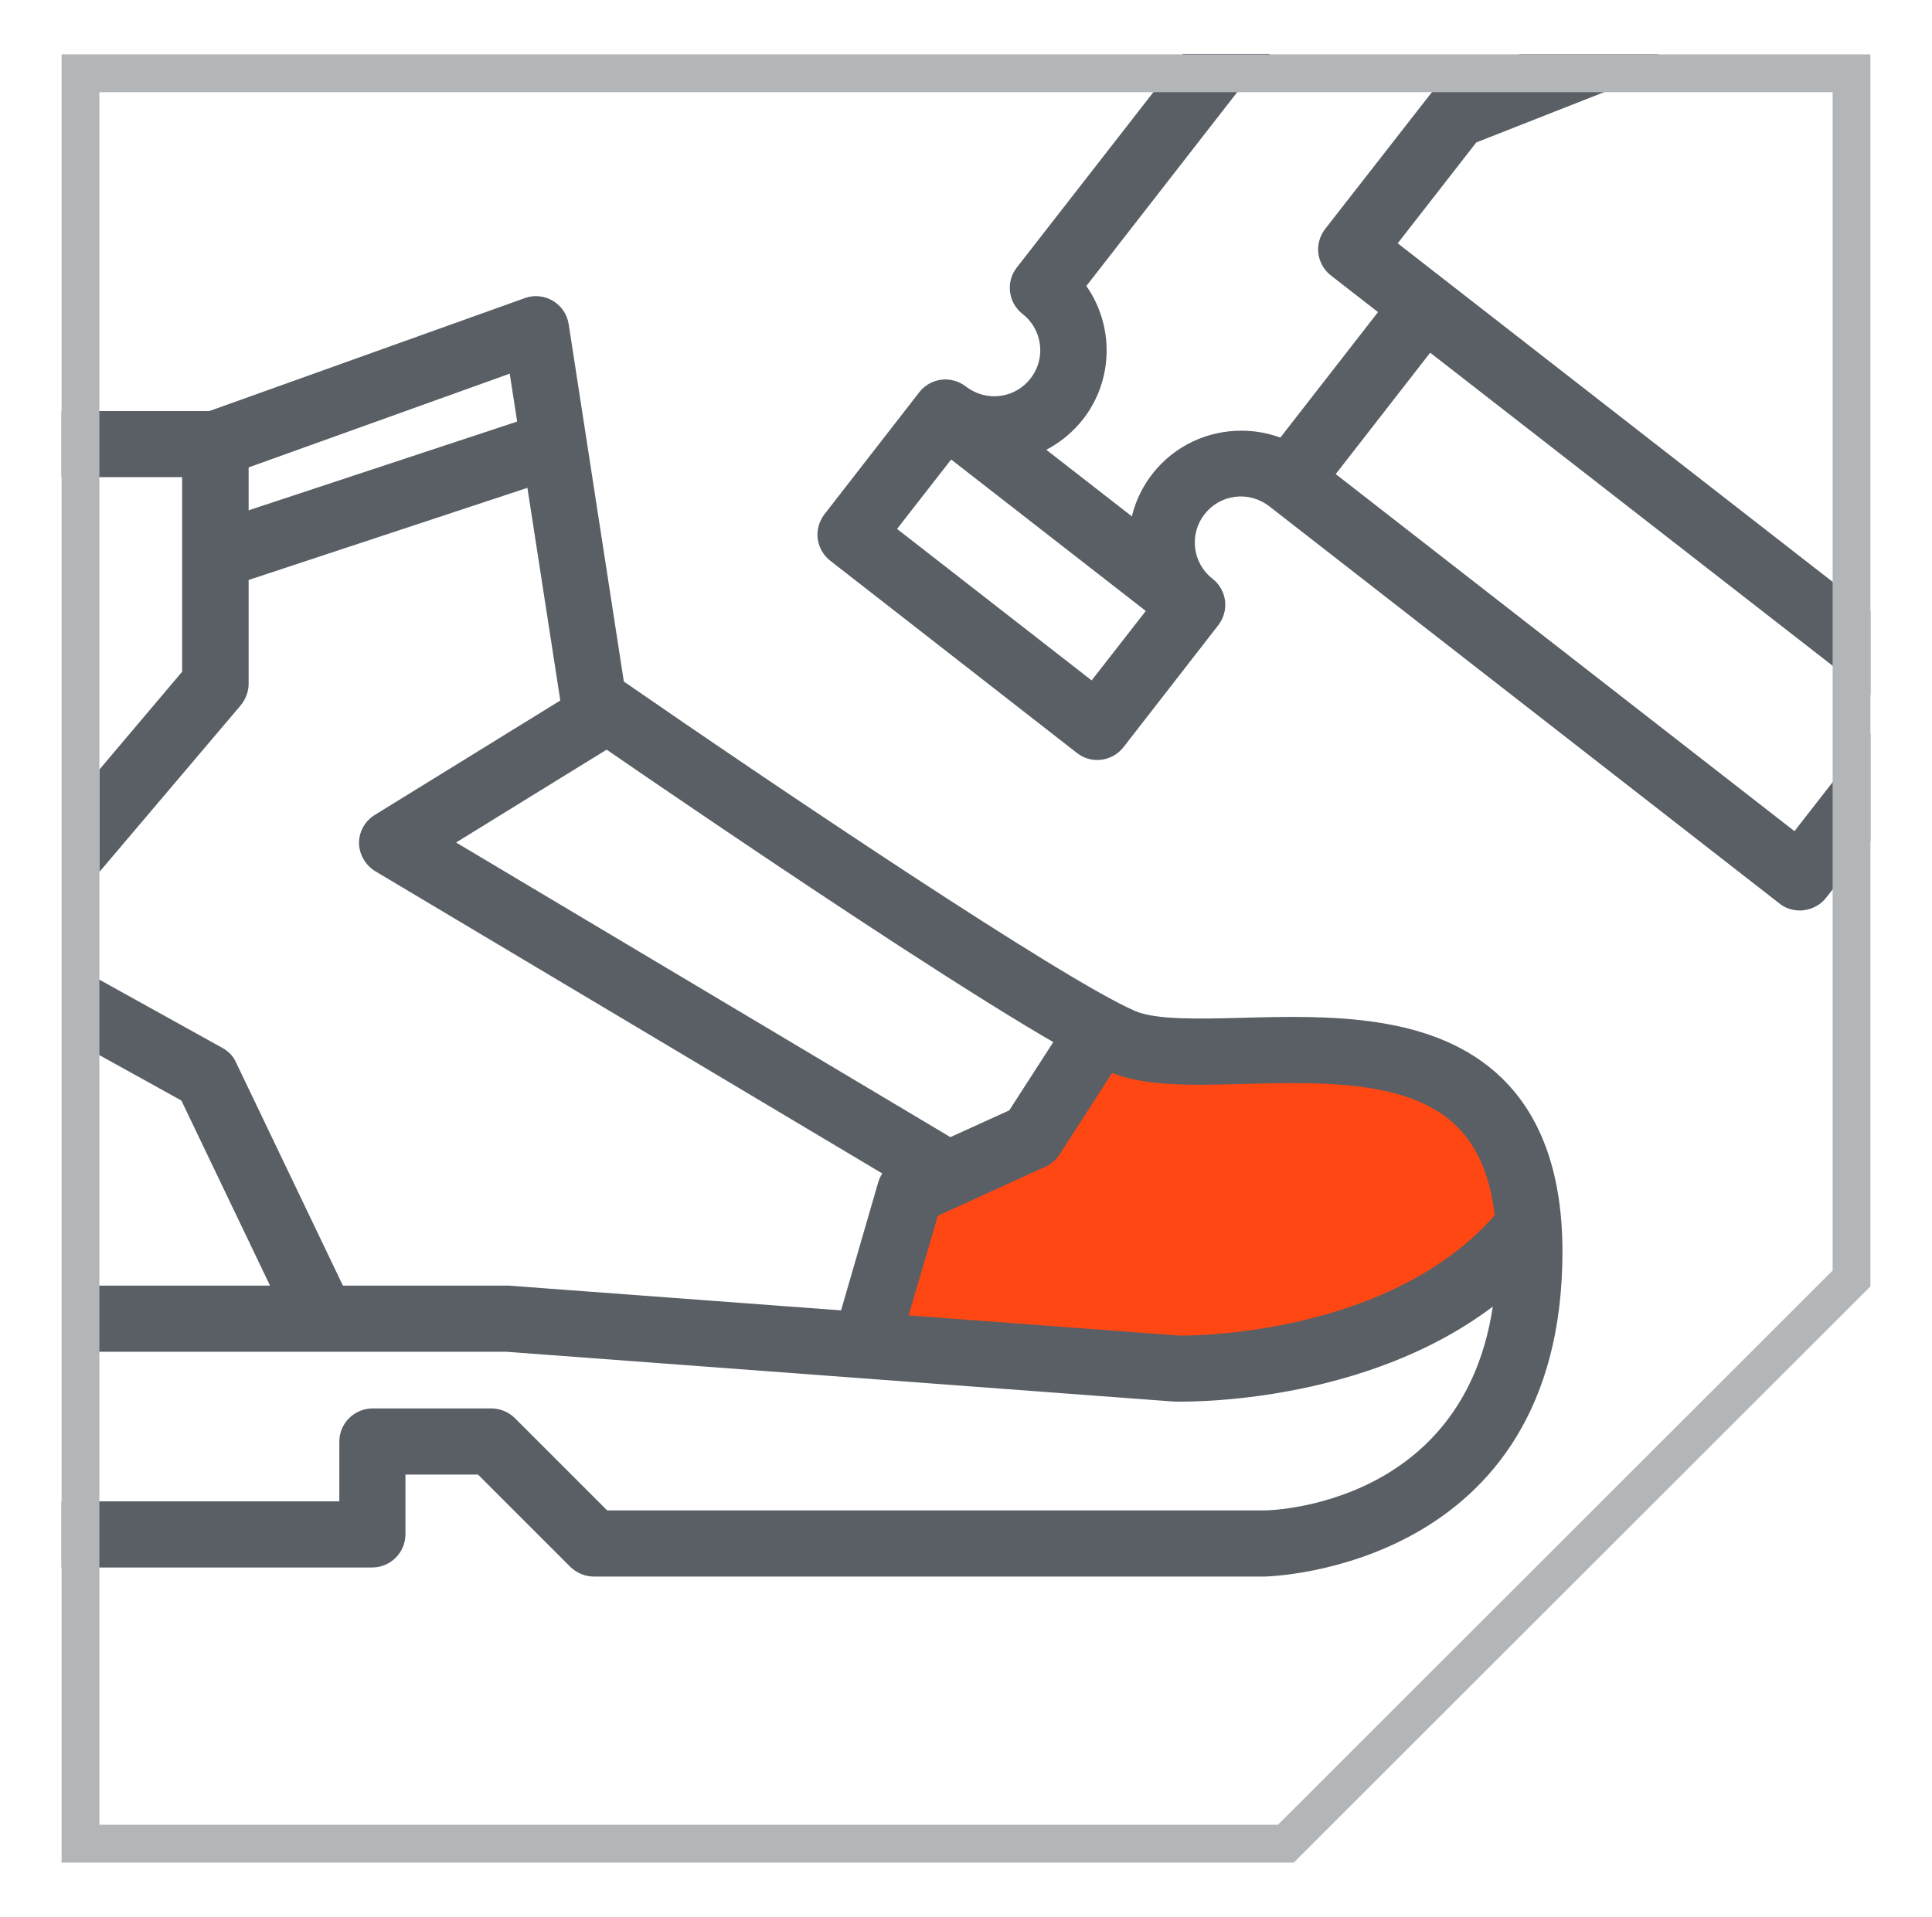
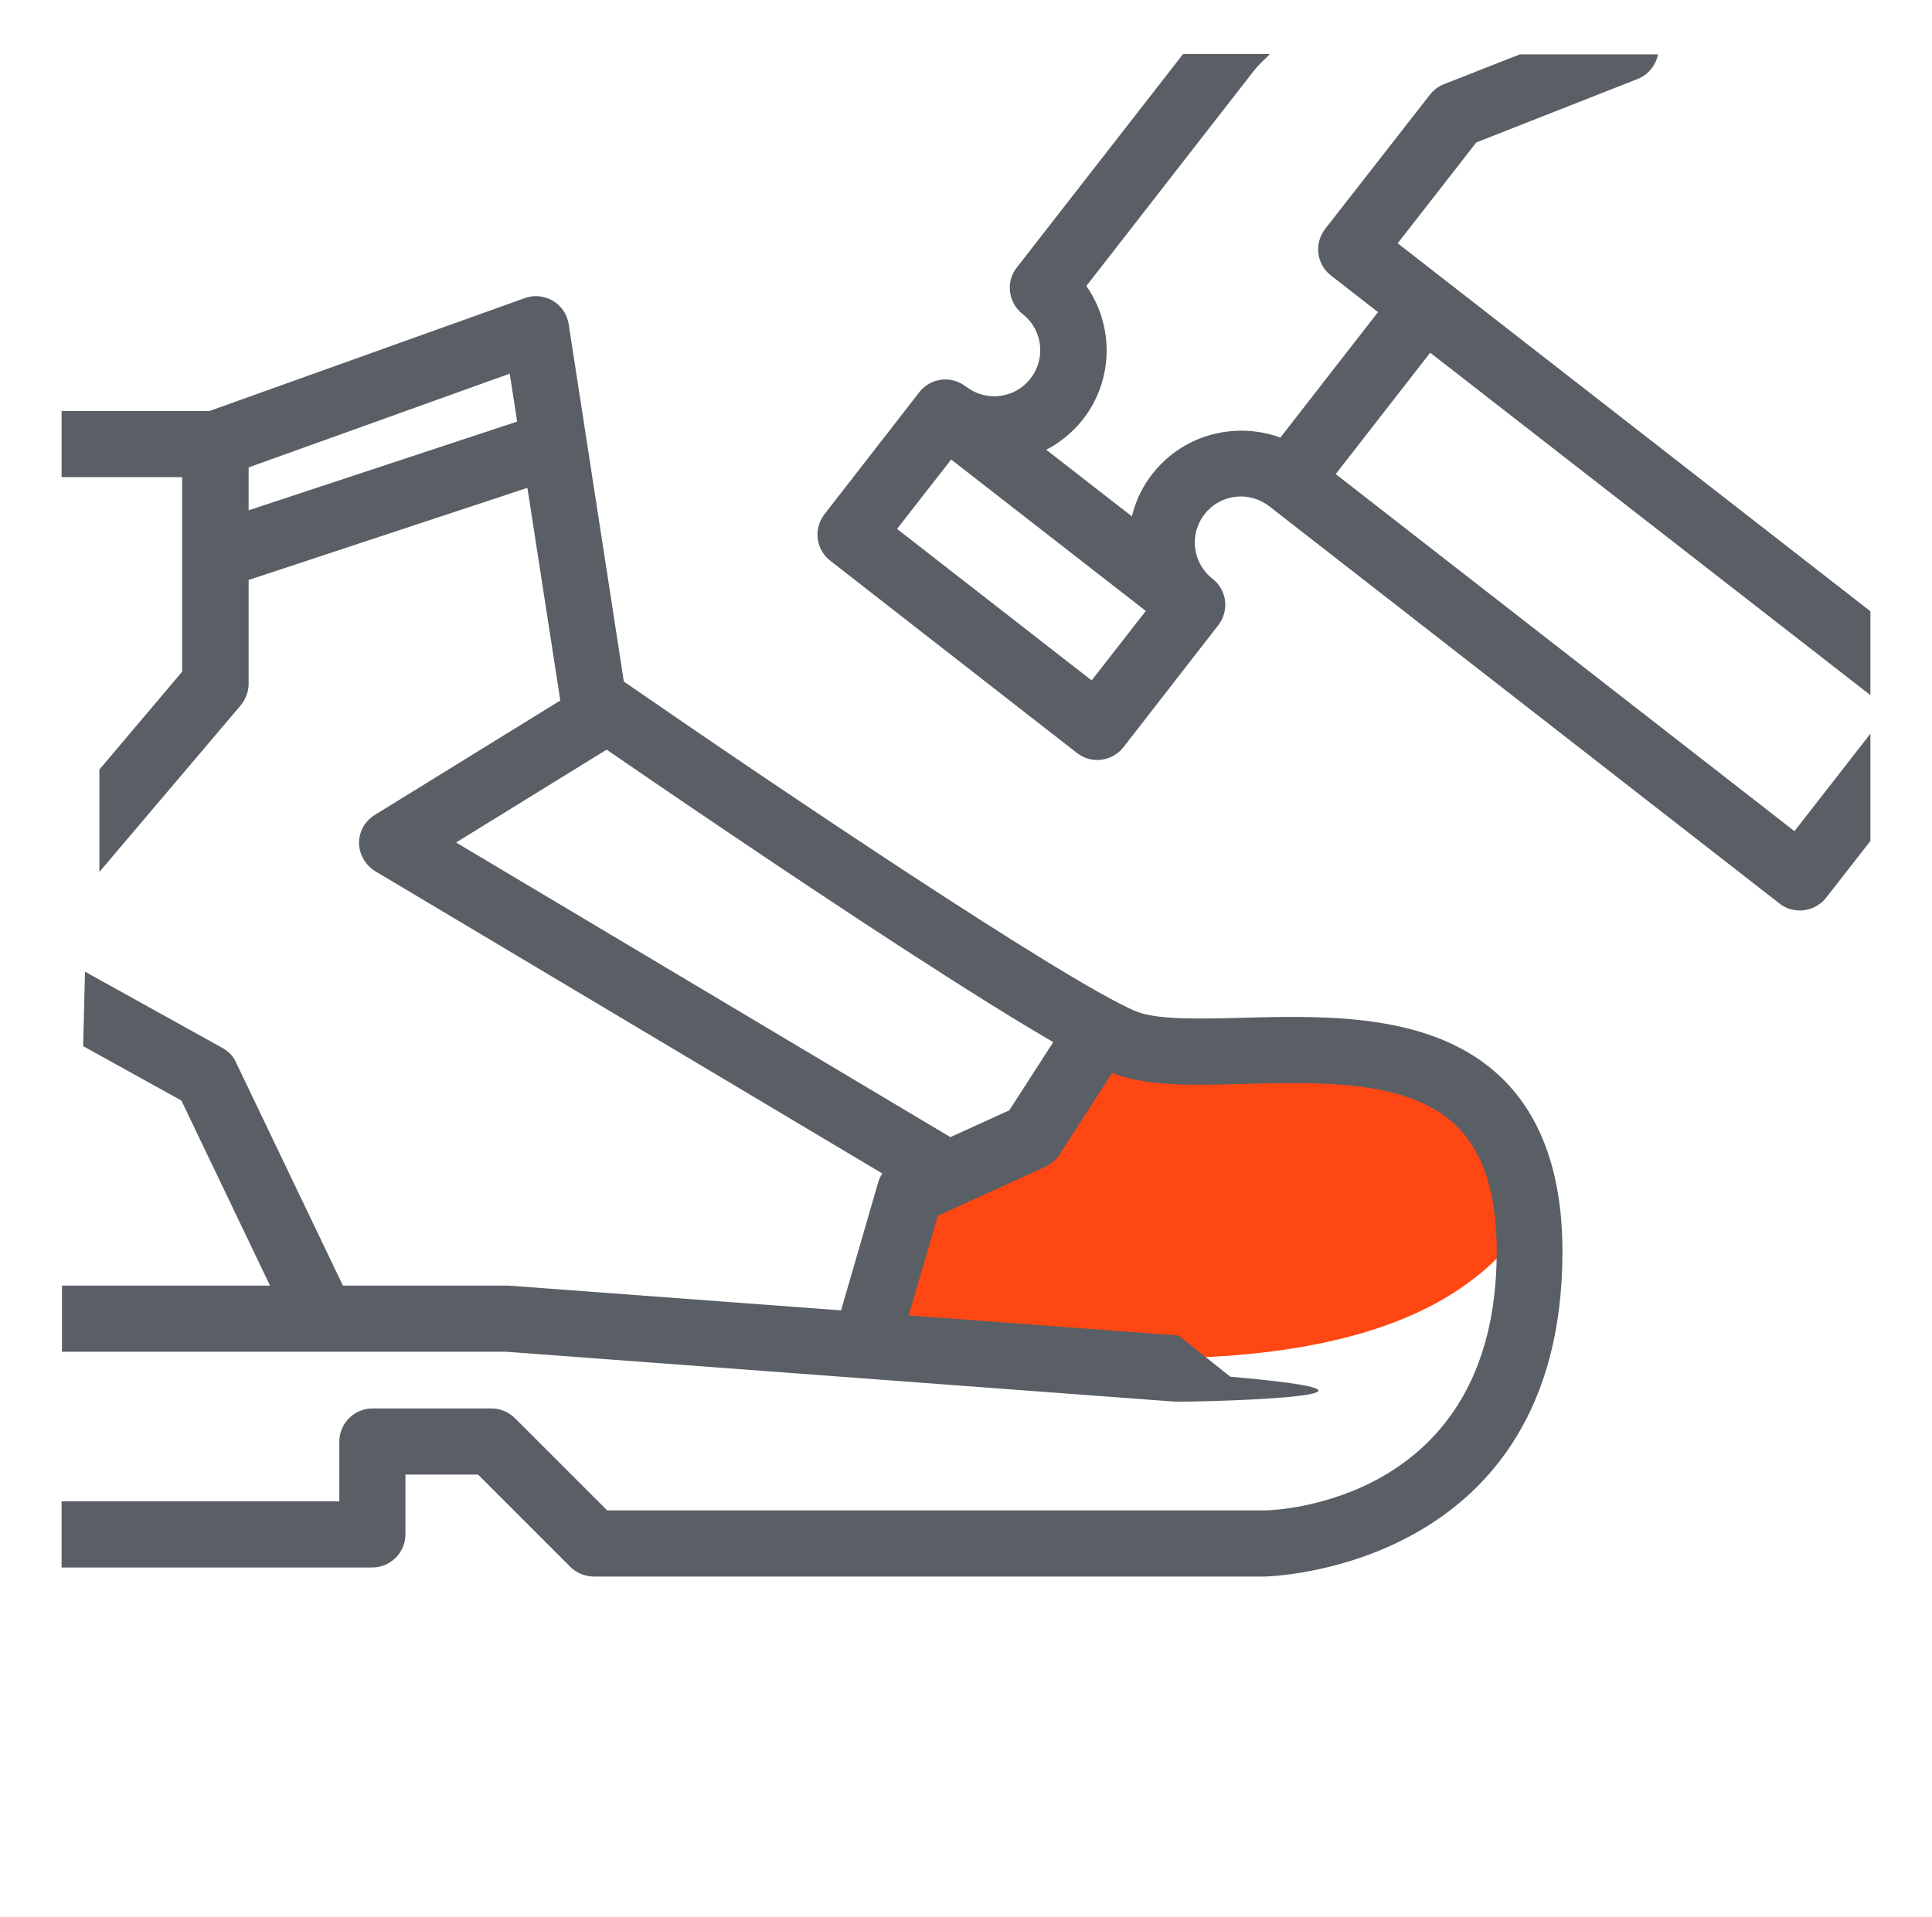
<svg xmlns="http://www.w3.org/2000/svg" xml:space="preserve" style="enable-background:new 0 0 51.13 50.74;" viewBox="0 0 51.13 50.74" y="0px" x="0px" id="Livello_1" version="1.1">
  <style type="text/css">
	.st0{fill:#FF4713;}
	.st1{fill:#595F65;}
	.st2{fill:#B3B6B9;}
</style>
  <g>
    <path d="M29.11,27.88l-1.81,2.2l-3.22,1.46l-0.57,3.69c0,0,10.32,2.24,15.2-1.17S36.76,28,36.76,28L29.11,27.88z" class="st0" />
-     <path d="M31.25,37.1c-0.09,0-0.14,0-0.16,0l-17.69-1.32l-11.76,0v-1.75h11.83l17.72,1.32h0   c0.06,0.01,5.79,0.09,8.59-3.45l1.37,1.09C38.03,36.92,32.31,37.1,31.25,37.1z" class="st1" />
+     <path d="M31.25,37.1c-0.09,0-0.14,0-0.16,0l-17.69-1.32l-11.76,0v-1.75h11.83l17.72,1.32h0   l1.37,1.09C38.03,36.92,32.31,37.1,31.25,37.1z" class="st1" />
    <path d="M23.74,35.86l-1.68-0.49l1.18-4.07c0.07-0.25,0.25-0.45,0.48-0.55l2.99-1.36l1.67-2.59l1.47,0.95l-1.81,2.81   c-0.09,0.14-0.22,0.25-0.37,0.32l-2.85,1.3L23.74,35.86z" class="st1" />
    <path d="M24.74,31.89L9.93,23.06c-0.26-0.16-0.42-0.44-0.43-0.74c0-0.31,0.16-0.59,0.42-0.75l5.77-3.56l0.92,1.49   l-4.54,2.8l13.57,8.09L24.74,31.89z" class="st1" />
    <rect height="1.75" width="9.44" class="st1" transform="matrix(0.95 -0.314 0.314 0.95 -3.636 3.859)" y="12.36" x="5.46" />
    <path d="M7.75,35.29L4.8,29.13l-2.6-1.44l0.05-1.97l3.64,2.02c0.16,0.09,0.29,0.22,0.36,0.39l3.07,6.41L7.75,35.29z" class="st1" />
    <rect height="1.75" width="5.83" class="st1" transform="matrix(0.614 -0.789 0.789 0.614 5.636 32.352)" y="9.54" x="33" />
    <rect height="8.28" width="1.75" class="st1" transform="matrix(0.614 -0.789 0.789 0.614 0.277 27.513)" y="9.33" x="27.41" />
    <g>
      <path d="M49.5,18.4v-2.22L36.99,6.44l2.08-2.67l4.27-1.68c0.28-0.11,0.48-0.36,0.54-0.65h-3.66l-2.01,0.79    c-0.15,0.06-0.27,0.15-0.37,0.28l-2.77,3.55c-0.14,0.18-0.21,0.42-0.18,0.65c0.03,0.23,0.15,0.44,0.33,0.58L49.5,18.4z" class="st1" />
      <path d="M49.5,19.42l-2.01,2.58l-12.82-9.98c-0.54-0.42-1.18-0.62-1.82-0.62c-0.89,0-1.76,0.39-2.35,1.14    c-0.49,0.63-0.7,1.4-0.6,2.19c0.06,0.49,0.24,0.94,0.51,1.33l-1.52,1.95l-5.15-4.01l1.52-1.95c0.45,0.17,0.93,0.23,1.42,0.17    c0.79-0.1,1.49-0.5,1.98-1.12c0.82-1.05,0.82-2.49,0.09-3.53l4.42-5.68c0.13-0.17,0.29-0.31,0.44-0.46h-2.3l-4.4,5.65    c-0.3,0.38-0.23,0.93,0.15,1.23c0.53,0.41,0.63,1.18,0.21,1.71c-0.2,0.26-0.49,0.42-0.81,0.46c-0.32,0.04-0.64-0.05-0.9-0.25    c-0.18-0.14-0.42-0.21-0.65-0.18c-0.23,0.03-0.44,0.15-0.58,0.33l-2.51,3.23c-0.14,0.18-0.21,0.42-0.18,0.65    c0.03,0.23,0.15,0.44,0.33,0.58l6.53,5.09c0.38,0.3,0.93,0.23,1.23-0.15l2.51-3.23c0.14-0.18,0.21-0.42,0.18-0.65    c-0.03-0.23-0.15-0.44-0.33-0.58c-0.53-0.41-0.63-1.18-0.21-1.71c0.2-0.26,0.49-0.42,0.81-0.46c0.32-0.04,0.64,0.05,0.9,0.25    L47.1,23.92c0.15,0.12,0.34,0.18,0.54,0.18c0.04,0,0.07,0,0.11-0.01c0.23-0.03,0.44-0.15,0.58-0.33l1.17-1.5V19.42z" class="st1" />
    </g>
    <path d="M39.75,28.54c-1.78-1.73-4.6-1.66-6.87-1.6c-1.13,0.03-2.29,0.06-2.84-0.18c-1.92-0.83-9.51-5.94-13.53-8.72   l-1.46-9.46c-0.04-0.26-0.19-0.48-0.42-0.62c-0.22-0.13-0.5-0.16-0.74-0.07l-8.35,2.99H1.63v1.75H5.7c0.1,0,0.2-0.02,0.3-0.05   l7.49-2.69l1.36,8.79c0.04,0.24,0.17,0.45,0.37,0.59c0.47,0.32,11.52,7.97,14.14,9.1c0.9,0.39,2.14,0.36,3.58,0.32   c2.04-0.05,4.35-0.11,5.6,1.11c0.72,0.7,1.07,1.79,1.07,3.33c0,6.68-5.91,6.85-6.15,6.85H16.07l-2.44-2.44   c-0.16-0.16-0.39-0.26-0.62-0.26H9.86c-0.48,0-0.88,0.39-0.88,0.88v1.58H1.63v1.75h8.22c0.48,0,0.88-0.39,0.88-0.88v-1.58h1.92   l2.44,2.44c0.16,0.16,0.39,0.26,0.62,0.26h17.75c0.08,0,7.89-0.16,7.89-8.6C41.35,31.11,40.81,29.57,39.75,28.54z" class="st1" />
    <path d="M4.82,11.76v6.02l-2.19,2.59v2.71l3.74-4.41c0.13-0.16,0.21-0.36,0.21-0.57v-6.34H4.82z" class="st1" />
-     <path d="M34.24,49.3H1.63V1.44H49.5v32.61L34.24,49.3z M2.63,48.3h31.19L48.5,33.63V2.44H2.63V48.3z" class="st2" />
  </g>
</svg>